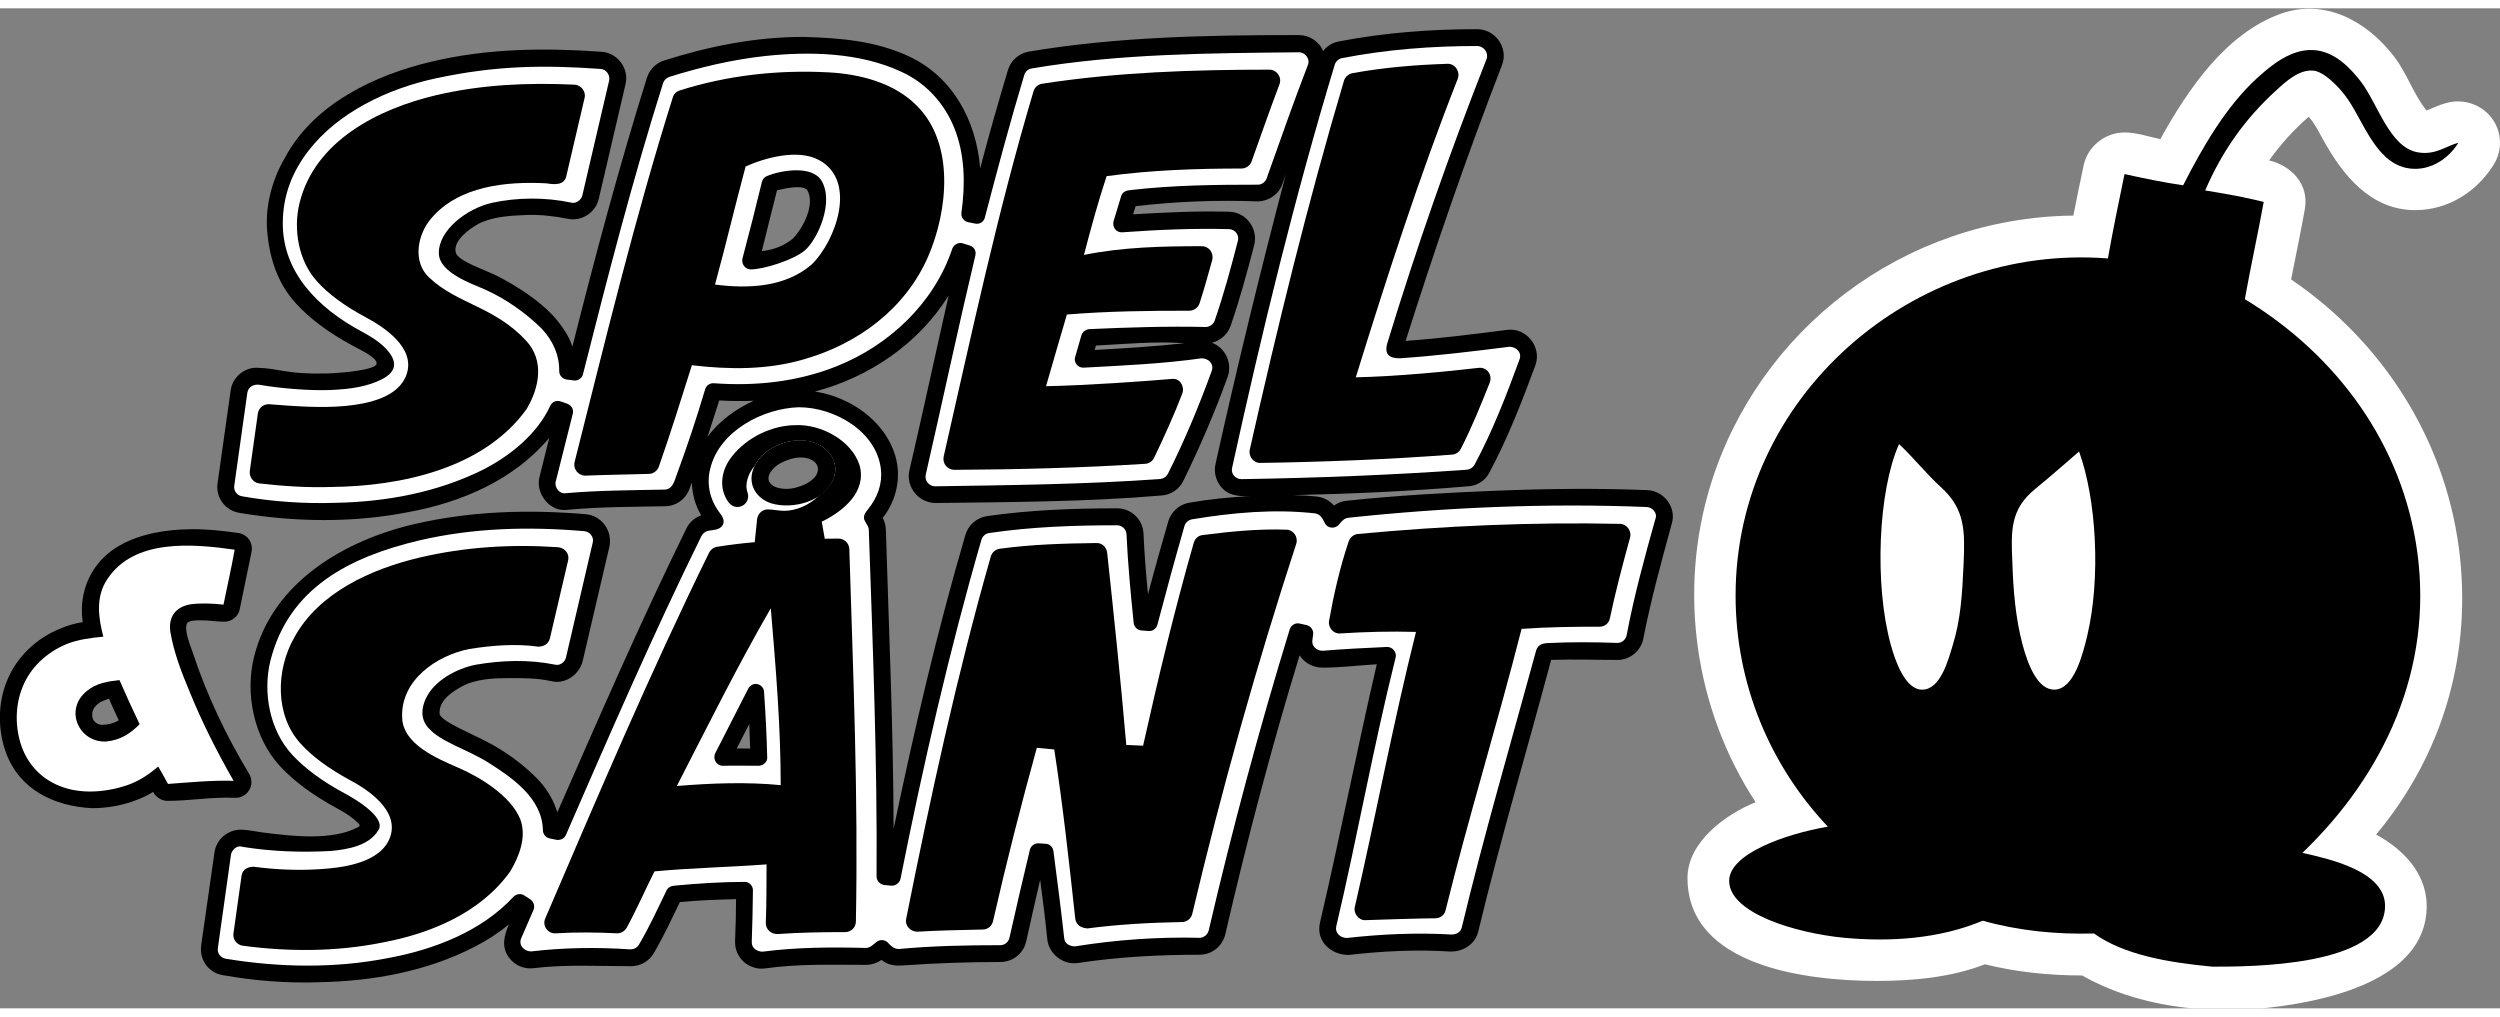
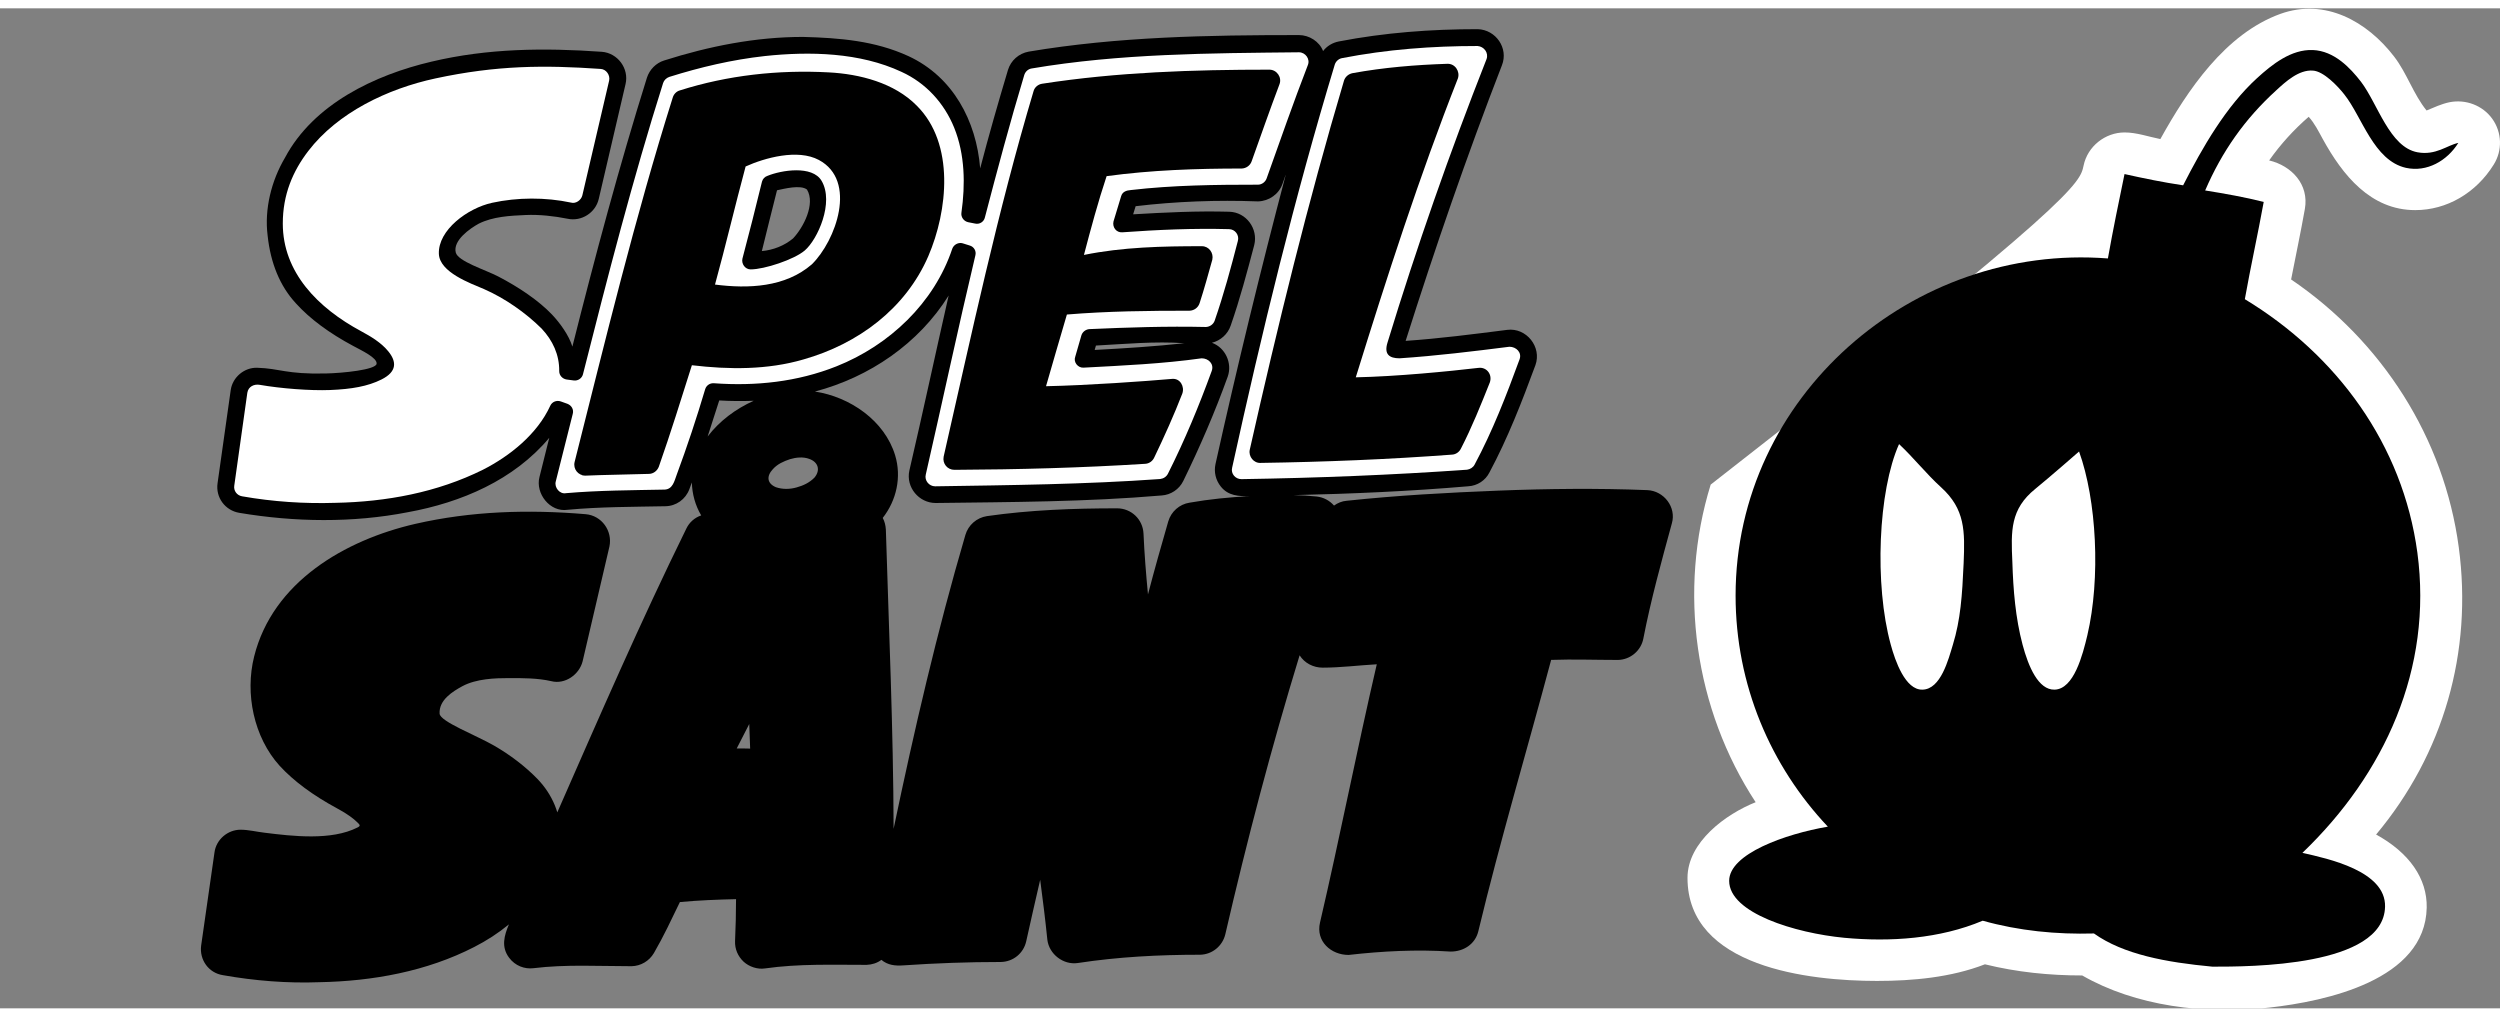
<svg xmlns="http://www.w3.org/2000/svg" width="150" height="61" viewBox="0 0 300 120" fill="none">
  <rect x="0" y="0" width="300" height="120" fill="#808080" stroke="none" />
  <g clip-path="url(#clip0_4981_3476)">
-     <path fill-rule="evenodd" clip-rule="evenodd" d="M7.251 74.425C8.077 74.066 8.977 73.805 9.922 73.658C9.843 73.058 9.809 72.517 9.823 71.986C9.919 68.784 11.592 66.006 14.388 64.44C16.911 63.023 19.962 62.545 22.823 62.507C24.748 62.471 26.683 62.692 28.588 62.955C29.1 63.029 29.577 63.314 29.867 63.717C30.172 64.155 30.28 64.671 30.197 65.168C29.734 67.483 29.233 69.789 28.77 72.103C28.608 72.959 27.808 73.604 26.94 73.604C25.998 73.604 25.06 73.422 24.112 73.441C23.68 73.441 22.806 73.413 22.484 73.746C21.978 74.516 22.938 76.675 23.168 77.421C24.833 82.46 27.181 87.376 29.926 91.906C30.256 92.501 30.256 93.239 29.906 93.809C29.564 94.406 28.917 94.739 28.239 94.739C25.498 94.605 22.809 95.103 20.079 95.103C19.375 95.103 18.692 94.641 18.372 94.031C16.234 95.342 13.555 95.984 11.068 95.984C6.508 95.756 2.365 93.778 0.719 89.334C-0.26 86.61 -0.282 83.477 0.803 80.78C1.962 77.846 4.34 75.595 7.251 74.425ZM13.085 82.836C13.426 83.722 13.871 84.564 14.25 85.433C13.65 85.793 12.962 85.979 12.263 85.979C11.755 85.979 11.242 85.661 11.107 85.143C10.959 84.467 11.191 83.928 11.722 83.49C12.129 83.123 12.606 83.041 13.085 82.836Z" fill="black" style="fill:black;fill-opacity:1;" />
    <path fill-rule="evenodd" clip-rule="evenodd" d="M197.686 57.815C199.669 57.904 201.186 59.865 200.623 61.804C199.374 66.378 198.109 70.959 197.204 75.616C196.934 77.077 195.635 78.168 194.155 78.193C191.479 78.193 188.814 78.09 186.137 78.188C183.241 89.048 180.024 99.823 177.397 110.755C177.019 112.315 175.616 113.189 174.082 113.189C169.997 112.92 165.897 113.131 161.834 113.593C159.714 113.593 157.874 111.948 158.401 109.707C160.801 99.404 162.821 89.018 165.213 78.715C163.051 78.835 160.881 79.118 158.716 79.118C157.601 79.118 156.551 78.579 155.952 77.637C152.574 88.676 149.634 99.863 147.039 111.109C146.705 112.52 145.46 113.543 144.009 113.568C139.086 113.568 134.208 113.82 129.337 114.562C127.599 114.826 125.889 113.49 125.682 111.773C125.439 109.369 125.139 106.972 124.821 104.577C124.251 107.031 123.69 109.505 123.144 111.965C122.824 113.391 121.585 114.414 120.095 114.439C116.177 114.439 112.272 114.58 108.362 114.848C107.417 114.913 106.533 114.823 105.767 114.183C105.26 114.567 104.64 114.758 103.996 114.783C99.911 114.783 95.865 114.634 91.802 115.211C90.897 115.35 89.896 115.011 89.23 114.399C88.541 113.745 88.168 112.879 88.207 111.92C88.28 110.247 88.325 108.573 88.325 106.898C86.08 106.951 83.822 107.038 81.587 107.248C80.589 109.312 79.62 111.386 78.468 113.371C77.902 114.33 76.889 114.921 75.797 114.945C71.829 114.945 67.95 114.704 63.992 115.186C62.965 115.312 61.817 114.907 61.09 113.922C60.115 112.622 60.503 111.266 61.071 109.923C59.797 110.976 58.395 111.881 56.91 112.638C51.213 115.569 44.706 116.744 38.342 116.864C34.486 117.012 30.557 116.694 26.763 116.022C25.042 115.762 23.915 114.188 24.137 112.471L25.74 101.276C25.949 99.738 27.325 98.566 28.868 98.566C29.819 98.566 30.797 98.817 31.741 98.925C35.11 99.347 39.758 99.89 42.886 98.305C43.332 98.091 43.167 97.965 42.855 97.658C42.469 97.278 41.747 96.695 40.432 95.994C37.555 94.439 35.243 92.733 33.551 90.888C30.454 87.47 29.377 82.224 30.496 77.785C32.722 68.853 41.362 63.812 49.842 61.863C56.584 60.323 63.388 60.123 70.274 60.702C72.199 60.858 73.529 62.712 73.131 64.588L69.915 78.355C69.514 79.954 67.802 81.162 66.157 80.741C64.513 80.363 62.72 80.372 61.063 80.372C59.407 80.372 57.178 80.443 55.498 81.336C54.316 81.979 52.658 82.996 52.752 84.639C52.807 85.586 57.132 87.228 59.308 88.484C61.217 89.587 63.039 90.971 64.504 92.482C65.394 93.411 66.093 94.459 66.575 95.63C66.698 95.92 66.791 96.21 66.875 96.486C71.893 85.06 76.861 73.617 82.369 62.414C82.718 61.681 83.367 61.111 84.144 60.85C83.435 59.652 83.057 58.286 83.023 56.895C82.924 57.156 82.826 57.427 82.723 57.702C82.275 58.917 81.134 59.733 79.84 59.748C75.929 59.827 71.998 59.811 68.1 60.176C65.995 60.492 64.231 58.218 64.735 56.251L65.911 51.539C61.66 56.614 55.343 59.302 48.941 60.466C42.321 61.763 35.349 61.657 28.711 60.54C27.014 60.255 25.853 58.691 26.109 56.974L27.688 45.794C27.914 44.263 29.319 43.084 30.857 43.131C33.638 43.217 34.281 43.92 39.056 43.819C41.156 43.775 45.089 43.373 45.191 42.658C45.294 41.943 43.402 41.063 42.4 40.521C39.507 38.977 37.181 37.255 35.504 35.396C33.595 33.335 32.469 30.581 32.115 27.27C31.712 24.087 32.571 20.676 34.195 17.93C37.624 11.481 44.974 7.993 51.789 6.396C58.536 4.795 65.32 4.729 72.216 5.215C74.122 5.359 75.511 7.226 75.064 9.096L71.853 22.863C71.468 24.533 69.773 25.61 68.109 25.249C66.501 24.927 64.722 24.73 63.081 24.802C61.212 24.884 59.158 24.985 57.451 25.839C56.382 26.423 54.334 27.859 54.691 29.302C54.954 30.363 58.208 31.359 59.785 32.176C62.258 33.459 64.646 35.074 66.231 36.737C67.186 37.74 68.282 39.253 68.685 40.595C71.417 29.759 74.294 18.977 77.637 8.309C77.947 7.36 78.714 6.563 79.693 6.258C85.094 4.542 90.674 3.43 96.362 3.43C100.742 3.546 105.005 3.889 109.028 5.741C114.343 8.21 117.161 13.485 117.621 19.204C118.629 15.343 119.76 11.388 120.955 7.399C121.3 6.258 122.254 5.412 123.444 5.195C134.134 3.395 145.059 3.208 155.873 3.208C157.095 3.208 158.326 3.972 158.77 5.127C159.232 4.522 159.901 4.123 160.649 3.976C166.174 2.911 171.702 2.5 177.323 2.5C179.506 2.562 181.045 4.785 180.23 6.838C176.004 17.735 172.208 28.764 168.676 39.906C172.758 39.626 176.812 39.098 180.869 38.583C183.165 38.292 185.04 40.638 184.249 42.823C182.631 47.205 180.944 51.567 178.735 55.69C178.248 56.664 177.279 57.289 176.197 57.353C169.22 57.95 162.218 58.258 155.219 58.415C156.178 58.435 157.107 58.484 157.983 58.578C158.804 58.666 159.542 59.055 160.083 59.669C160.521 59.355 161.037 59.138 161.583 59.094C167.642 58.449 173.741 58.112 179.828 57.874C185.778 57.641 191.734 57.578 197.686 57.815ZM97.793 45.986C104.345 44.252 110.23 40.241 113.838 34.466C112.248 41.466 110.748 48.487 109.121 55.479C108.693 57.47 110.268 59.36 112.284 59.36C121.317 59.245 130.402 59.228 139.41 58.455C140.487 58.386 141.506 57.722 141.992 56.718C143.987 52.634 145.789 48.468 147.329 44.191C147.898 42.574 147.038 40.717 145.431 40.133C146.464 39.872 147.329 39.105 147.678 38.086C148.787 34.913 149.65 31.66 150.507 28.411C151.002 26.452 149.55 24.459 147.506 24.408C143.66 24.301 139.816 24.492 135.977 24.718L136.277 23.744C141.102 23.169 146.077 22.985 150.939 23.168H150.979C152.297 23.124 153.468 22.298 153.901 21.053L154.314 19.883C151.27 31.431 148.446 43.028 145.859 54.687C145.652 55.641 145.883 56.62 146.498 57.387C147.386 58.504 148.642 58.564 149.941 58.538C147.544 58.666 145.115 58.901 142.75 59.32C141.53 59.507 140.532 60.392 140.187 61.583C139.351 64.47 138.525 67.392 137.757 70.328C137.526 67.9 137.327 65.471 137.221 63.034C137.143 61.317 135.751 59.999 134.049 59.999C128.839 59.999 123.593 60.194 118.432 60.934C117.198 61.125 116.194 62.006 115.845 63.196C112.442 74.807 109.705 86.619 107.232 98.458C107.201 86.487 106.664 74.516 106.303 62.552C106.273 62.055 106.16 61.578 105.929 61.15C107.589 59.032 108.202 56.239 107.419 53.647C106.153 49.46 101.981 46.62 97.793 45.986ZM90.445 47.093C88.295 48.062 86.351 49.499 84.916 51.382C85.384 49.94 85.845 48.496 86.308 47.053C87.688 47.137 89.065 47.145 90.445 47.093ZM131.512 40.467L131.36 40.994C134.952 40.803 138.545 40.573 142.122 40.187C138.619 39.933 135.011 40.28 131.512 40.467ZM88.405 88.817C88.942 88.817 89.481 88.81 90.018 88.832C89.989 87.858 89.954 86.884 89.91 85.881L88.405 88.817ZM95.17 27.608C94.138 28.479 92.768 29.012 91.422 29.128C92.033 26.698 92.616 24.26 93.242 21.833C94.106 21.655 96.049 21.139 96.837 21.745C97.879 23.465 96.412 26.298 95.17 27.608ZM97.094 54.062C98.221 54.451 98.471 55.453 97.724 56.325C97.123 56.926 96.4 57.268 95.589 57.491C94.789 57.719 93.902 57.737 93.11 57.466C92.038 57.012 91.954 56.144 92.746 55.297C93.3 54.681 94.019 54.364 94.797 54.102C95.52 53.884 96.378 53.797 97.094 54.062Z" fill="black" style="fill:black;fill-opacity:1;" />
-     <path fill-rule="evenodd" clip-rule="evenodd" d="M249.866 116.056C245.926 116.056 242.023 115.66 238.191 114.716C234.132 116.291 229.545 116.711 225.229 116.711C217.121 116.711 202.5 115.09 202.5 104.347C202.5 100.036 207.115 96.685 210.677 95.265C203.356 84.095 201.344 69.9 205.282 57.152C210.999 38.642 228.315 25.098 248.802 24.87C249.186 22.921 249.594 20.949 250.031 18.866C250.508 16.565 252.618 14.893 254.953 14.893C256.389 14.893 257.844 15.411 259.242 15.688C262.501 9.82 267.024 3.059 273.658 0.661C278.986 -1.251 284.036 1.537 287.312 5.811C288.841 7.807 289.61 10.315 291.188 12.259C292.091 11.886 292.965 11.474 293.929 11.27C295.87 10.879 297.918 11.637 299.081 13.266C300.239 14.893 300.31 17.046 299.252 18.743C297.125 22.172 293.598 24.214 289.829 24.214C284.465 24.214 281.106 20.009 278.721 15.665C278.221 14.752 277.746 13.792 277.043 13.014C275.261 14.559 273.658 16.323 272.299 18.251C274.998 18.899 277.107 21.13 276.583 24.08C276.084 26.908 275.479 29.716 274.934 32.535C285.838 39.947 293.294 51.546 295.052 64.672C296.741 77.254 293.22 89.478 285.132 99.145C289.12 101.327 291.276 104.435 291.205 107.922C291.029 116.618 279.144 119.146 272.299 119.915C264.571 120.782 256.275 119.74 249.866 116.056Z" fill="white" style="fill:white;fill-opacity:1;" />
+     <path fill-rule="evenodd" clip-rule="evenodd" d="M249.866 116.056C245.926 116.056 242.023 115.66 238.191 114.716C234.132 116.291 229.545 116.711 225.229 116.711C217.121 116.711 202.5 115.09 202.5 104.347C202.5 100.036 207.115 96.685 210.677 95.265C203.356 84.095 201.344 69.9 205.282 57.152C249.186 22.921 249.594 20.949 250.031 18.866C250.508 16.565 252.618 14.893 254.953 14.893C256.389 14.893 257.844 15.411 259.242 15.688C262.501 9.82 267.024 3.059 273.658 0.661C278.986 -1.251 284.036 1.537 287.312 5.811C288.841 7.807 289.61 10.315 291.188 12.259C292.091 11.886 292.965 11.474 293.929 11.27C295.87 10.879 297.918 11.637 299.081 13.266C300.239 14.893 300.31 17.046 299.252 18.743C297.125 22.172 293.598 24.214 289.829 24.214C284.465 24.214 281.106 20.009 278.721 15.665C278.221 14.752 277.746 13.792 277.043 13.014C275.261 14.559 273.658 16.323 272.299 18.251C274.998 18.899 277.107 21.13 276.583 24.08C276.084 26.908 275.479 29.716 274.934 32.535C285.838 39.947 293.294 51.546 295.052 64.672C296.741 77.254 293.22 89.478 285.132 99.145C289.12 101.327 291.276 104.435 291.205 107.922C291.029 116.618 279.144 119.146 272.299 119.915C264.571 120.782 256.275 119.74 249.866 116.056Z" fill="white" style="fill:white;fill-opacity:1;" />
    <path d="M160.178 6.735C160.306 6.356 160.64 6.046 161.058 5.972C166.424 4.928 171.854 4.521 177.314 4.521C178.088 4.581 178.663 5.346 178.382 6.1C173.979 17.271 170.001 28.631 166.498 40.118C166.068 41.504 166.706 41.997 167.949 41.997C172.364 41.701 176.744 41.166 181.131 40.61C181.936 40.61 182.666 41.292 182.341 42.139C180.768 46.436 179.112 50.728 176.945 54.766C176.768 55.095 176.424 55.312 176.045 55.366L176.021 55.367C167.012 56.004 158.002 56.356 148.973 56.497H148.963C148.245 56.497 147.678 55.84 147.856 55.125C151.419 38.875 155.356 22.662 160.178 6.735Z" fill="white" style="fill:white;fill-opacity:1;" />
    <path fill-rule="evenodd" clip-rule="evenodd" d="M29.06 58.558C28.425 58.455 28.022 57.884 28.11 57.294L29.68 46.128C29.799 45.389 30.483 45.06 31.175 45.181C33.679 45.618 37.218 45.898 39.606 45.803C42.181 45.701 44.128 45.363 45.774 44.54C47.675 43.589 47.592 42.384 46.6 41.166C45.744 40.115 44.509 39.38 43.334 38.745C38.148 35.958 33.935 31.685 33.935 25.829C33.935 22.334 35.142 19.537 36.993 17.121C40.522 12.517 46.489 9.652 52.246 8.412C59.629 6.822 65.371 6.806 72.069 7.271C72.751 7.302 73.242 8.025 73.097 8.673L69.88 22.45C69.741 23.009 69.107 23.483 68.522 23.311C65.456 22.658 62.079 22.674 59.054 23.335C56.109 23.979 52.556 26.61 52.664 29.459C52.749 31.684 56.448 32.989 58.09 33.694C60.583 34.786 63.08 36.529 65 38.436C66.327 39.854 67.127 41.563 67.106 43.522C67.096 44.038 67.489 44.461 67.986 44.54L68.832 44.653C69.358 44.731 69.831 44.392 69.954 43.92C72.921 32.196 75.929 20.501 79.574 8.963C79.678 8.633 79.968 8.348 80.312 8.23C84.07 7.052 87.844 6.164 91.768 5.727C97.174 5.149 103.19 5.286 108.186 7.625C111.105 8.958 113.299 11.363 114.502 14.324C115.799 17.534 115.849 21.13 115.372 24.516C115.289 25.042 115.648 25.544 116.169 25.662L117.015 25.829C117.537 25.952 118.068 25.622 118.186 25.096C119.681 19.38 121.204 13.673 122.908 8.014C123.031 7.605 123.365 7.286 123.793 7.217C134.37 5.421 145.181 5.387 155.877 5.274C156.654 5.274 157.253 6.097 156.935 6.828C155.195 11.324 153.613 15.879 151.992 20.419C151.839 20.846 151.411 21.161 150.954 21.161C145.868 21.161 140.753 21.218 135.696 21.806C135.186 21.849 134.697 21.989 134.535 22.548L133.621 25.568C133.46 26.25 133.942 26.932 134.673 26.877C138.93 26.57 143.209 26.381 147.476 26.498C148.215 26.498 148.75 27.228 148.539 27.929C147.712 31.136 146.845 34.352 145.76 37.481C145.607 37.914 145.189 38.214 144.717 38.239C140.034 38.131 135.369 38.287 130.689 38.495C130.261 38.549 129.897 38.834 129.769 39.237L129.027 41.81C128.784 42.463 129.358 43.168 130.035 43.118C134.763 42.863 139.502 42.656 144.196 41.997C145.011 41.997 145.716 42.664 145.406 43.517C143.877 47.714 142.169 51.834 140.162 55.828C139.98 56.197 139.636 56.428 139.228 56.482C130.24 57.127 121.221 57.216 112.215 57.358C111.49 57.358 110.913 56.656 111.093 55.946C113.098 47.184 114.965 38.391 117.045 29.646C117.182 29.12 116.873 28.598 116.346 28.456L115.515 28.195C115.023 28.052 114.457 28.343 114.275 28.839C112.098 35.37 106.702 40.446 100.376 42.96C95.677 44.828 90.674 45.357 85.644 44.987C85.177 44.963 84.754 45.258 84.621 45.705C83.595 49.163 82.449 52.611 81.197 55.992C80.924 56.727 80.73 57.7 79.771 57.751C75.824 57.831 71.868 57.839 67.932 58.179C67.171 58.342 66.491 57.496 66.692 56.772L68.729 48.671C68.876 48.145 68.591 47.653 68.089 47.456L67.293 47.171C66.786 46.999 66.245 47.215 66.028 47.697C64.474 51.09 61.202 53.714 57.947 55.37C52.453 58.099 46.354 59.221 40.255 59.34C36.524 59.463 32.734 59.204 29.06 58.558ZM89.092 30.035C88.948 30.658 89.415 31.328 90.076 31.328C91.73 31.328 95.305 30.144 96.573 29.056C98.118 27.73 100.118 23.286 98.59 20.699C97.465 18.799 93.741 19.43 92.107 20.099C91.768 20.207 91.532 20.463 91.438 20.797C90.683 23.881 89.912 26.967 89.092 30.035Z" fill="white" style="fill:white;fill-opacity:1;" />
-     <path fill-rule="evenodd" clip-rule="evenodd" d="M197.618 59.842C198.285 59.879 198.931 60.574 198.651 61.258C197.357 65.871 196.085 70.511 195.198 75.222C195.105 75.739 194.647 76.127 194.126 76.152C191.287 76.05 188.434 76.025 185.597 76.176C184.886 76.233 184.453 76.499 184.284 77.249C181.286 88.247 178.071 99.2 175.415 110.287C175.27 110.878 174.758 111.143 174.191 111.143C169.995 110.902 165.797 111.091 161.623 111.556C160.871 111.556 160.164 110.969 160.354 110.15C162.882 99.432 164.806 88.576 167.477 77.893C167.631 77.264 167.112 76.634 166.473 76.634C163.891 76.747 161.307 76.877 158.731 77.091H158.707C158.006 77.091 157.368 76.549 157.487 75.803L157.575 75.158C157.654 74.637 157.315 74.13 156.798 74.012L155.952 73.825C155.441 73.707 154.919 74.012 154.762 74.538C151.102 86.451 147.877 98.5 145.048 110.636C144.934 111.138 144.487 111.512 143.98 111.537C138.988 111.414 133.939 111.767 129.013 112.565C128.404 112.565 127.748 112.264 127.704 111.571C127.322 108.093 126.86 104.624 126.416 101.153C126.366 100.657 125.968 100.278 125.476 100.253L124.63 100.199C124.124 100.179 123.701 100.514 123.583 100.986C122.751 104.473 121.915 108.02 121.138 111.517C121.03 112.038 120.582 112.397 120.076 112.422C115.999 112.422 111.93 112.501 107.867 112.879C107.297 112.879 106.94 112.553 106.579 112.151C106.23 111.763 105.62 111.689 105.202 112.019C104.821 112.318 104.465 112.712 103.957 112.756C99.812 112.645 95.635 112.661 91.518 113.199C90.838 113.199 90.175 112.778 90.21 112.019C90.289 109.953 90.327 107.888 90.352 105.821C90.352 105.262 89.86 104.763 89.29 104.828C86.561 104.828 83.777 105.018 81.061 105.265C80.609 105.292 80.211 105.415 79.984 105.851C78.924 108.04 77.916 110.259 76.673 112.353C76.455 112.739 76.05 112.924 75.621 112.924C71.669 112.656 67.667 112.707 63.732 113.17C62.912 113.17 62.187 112.436 62.542 111.596L64.023 108.182C64.21 107.73 64.052 107.208 63.644 106.923L62.931 106.465C62.527 106.18 61.976 106.259 61.622 106.608C57.762 110.779 52.062 112.956 46.581 113.966C40.179 115.224 33.493 115.106 27.074 114.045C26.454 113.927 26.051 113.381 26.144 112.766L27.718 101.566C27.796 101.014 28.444 100.383 29.041 100.612C32.586 101.187 36.17 101.315 39.754 101.114C41.748 100.917 44.256 100.502 45.396 98.64C46.459 97.045 42.205 94.65 41.372 94.208C38.691 92.777 36.562 91.198 35.032 89.535C32.351 86.609 31.511 82.067 32.455 78.267C34.638 69.624 41.83 65.863 50.29 63.855C56.813 62.333 63.435 62.17 70.097 62.739C70.767 62.787 71.314 63.45 71.125 64.121L67.918 77.898C67.78 78.486 67.151 78.926 66.561 78.749C63.447 78.126 60.196 78.224 57.082 78.769C54.863 79.202 52.124 80.63 51.103 82.817C50.593 83.909 50.424 85.191 51.342 86.279C52.84 88.054 56.104 88.911 58.697 90.571C61.439 92.326 65.077 94.767 65.149 98.64C65.159 99.112 65.503 99.515 65.97 99.614L66.787 99.781C67.269 99.85 67.736 99.619 67.923 99.161C73.16 87.127 78.385 75.089 84.179 63.309C84.341 63.004 84.651 62.763 85.005 62.69C85.644 62.581 86.443 62.6 86.766 61.932C87.007 61.317 86.589 60.847 86.25 60.383C85.153 58.863 84.751 56.961 85.256 55.139C86.381 50.684 91.594 47.99 95.871 47.87C100.093 47.87 105.195 50.732 105.709 55.312C105.902 57.04 105.318 58.705 104.124 60.161C103.783 60.578 103.488 61.033 103.814 61.573C103.995 61.911 104.257 62.216 104.257 62.621C104.732 76.46 105.285 90.324 105.187 104.173C105.187 104.675 105.58 105.128 106.107 105.201L106.948 105.28C107.459 105.324 107.946 104.965 108.059 104.464C110.787 90.781 113.898 77.152 117.779 63.747C117.911 63.349 118.265 63.014 118.723 62.96C123.805 62.211 128.909 62.035 134.04 62.035C134.654 62.035 135.156 62.508 135.181 63.122C135.343 66.672 135.681 70.212 136.041 73.747C136.091 74.224 136.484 74.632 136.971 74.652L137.812 74.721C138.299 74.77 138.752 74.44 138.889 73.963C139.917 70.038 141.004 66.059 142.136 62.124C142.269 61.696 142.613 61.391 143.06 61.317C147.887 60.513 152.922 60.056 157.792 60.604C158.467 60.709 158.698 61.225 158.982 61.77C159.288 62.424 160.175 62.486 160.645 61.986C160.972 61.612 161.27 61.175 161.81 61.13C173.667 59.868 185.709 59.362 197.618 59.842ZM91.036 90.893C89.608 90.893 88.184 90.86 86.757 90.893H86.732C85.971 90.893 85.516 90.078 85.817 89.408L89.787 81.641C89.983 81.228 90.455 80.997 90.888 81.095C91.331 81.184 91.665 81.567 91.685 82.015C91.864 84.629 92.01 87.245 92.064 89.865C92.13 90.436 91.568 90.893 91.036 90.893ZM100.07 56.315C100.466 55.2 100.158 53.996 99.342 53.152C96.849 50.553 91.594 52.067 90.385 55.312C89.708 57.136 90.766 58.808 92.51 59.389C95.126 60.198 99.073 59.161 100.07 56.315Z" fill="white" style="fill:white;fill-opacity:1;" />
-     <path fill-rule="evenodd" clip-rule="evenodd" d="M20.162 93.072C19.789 92.368 19.382 91.681 18.991 90.987C17.813 91.971 16.699 92.729 15.233 93.234C12.679 94.092 9.607 94.346 7.073 93.284C4.898 92.39 3.385 90.738 2.607 88.616C1.802 86.371 1.79 83.74 2.681 81.518C3.622 79.085 5.63 77.263 8.013 76.275C9.429 75.72 10.902 75.551 12.4 75.399C11.794 73.095 11.459 70.588 12.887 68.489C16.09 63.621 23.104 64.244 28.16 64.962C27.77 67.171 27.263 69.359 26.817 71.558C25.508 71.412 24.193 71.351 22.882 71.514C21.077 71.81 20.184 73.01 20.442 74.829C20.86 77.296 21.768 79.647 22.73 81.946C24.234 85.655 26.043 89.227 28.032 92.698C25.403 92.619 22.781 92.884 20.162 93.072ZM16.753 85.901C15.918 84.149 15.109 82.395 14.338 80.613C12.944 80.762 11.556 80.976 10.438 81.907C7.666 84.119 9.424 88.096 12.705 87.986C14.383 87.832 15.617 87.072 16.753 85.901Z" fill="white" style="fill:white;fill-opacity:1;" />
    <path fill-rule="evenodd" clip-rule="evenodd" d="M273.153 9.835C274.259 8.816 275.854 7.348 277.537 7.471C278.826 7.535 280.539 9.34 281.31 10.324C283.464 13.027 284.824 18.262 288.714 19.142C291.227 19.689 293.646 18.309 295 16.148C293.67 16.416 292.304 17.686 290.091 17.272C286.742 16.649 285.342 11.477 283.323 8.816C282.024 7.142 280.113 5.106 277.537 5.004C274.943 4.902 272.655 6.725 270.848 8.374C267.119 11.778 264.284 16.706 261.976 21.238C259.557 20.877 257.232 20.399 254.943 19.887C254.25 23.236 253.559 26.572 252.948 30.014C229.533 28.188 208.271 46.566 208.271 70.466C208.271 81.193 212.485 90.942 219.341 98.199C214.215 99.078 207.5 101.466 207.5 104.701C207.5 108.569 215.434 110.97 221.313 111.535C226.833 112.051 232.762 111.659 237.922 109.485C242.274 110.703 246.768 111.143 251.276 111.017C254.814 113.538 259.952 114.482 265.49 115C269.905 115 286.056 115.03 286.207 107.796C286.305 103.512 279.375 102.045 276.29 101.343C286.157 91.88 291.95 79.236 290.085 65.324C288.337 52.335 280.421 41.595 269.38 34.901C270.081 30.964 270.934 27.161 271.646 23.23C269.404 22.665 267.026 22.24 264.619 21.855C266.643 17.167 269.374 13.271 273.153 9.835ZM235.637 66.57C235.464 70.496 235.263 73.362 234.348 76.359C233.81 78.122 232.901 81.724 230.687 81.758C228.639 81.81 227.415 78.299 226.891 76.359C224.908 69.161 225.373 57.91 227.886 52.29C229.653 53.941 231.143 55.854 232.935 57.48C235.824 60.101 235.792 62.746 235.637 66.57ZM246.539 81.758C248.875 81.711 249.929 77.553 250.482 75.23C252.089 68.375 251.595 59.003 249.488 53.18C249.488 53.18 245.859 56.352 244.238 57.665C241.227 60.102 241.314 62.681 241.483 66.459C241.587 69.781 241.853 73.136 242.708 76.359C243.413 79.016 244.612 81.8 246.539 81.758Z" fill="black" style="fill:black;fill-opacity:1;" />
    <path d="M151.277 54.549C158.943 54.433 166.602 54.128 174.247 53.555C174.705 53.531 175.108 53.245 175.31 52.832C176.635 50.262 177.706 47.581 178.777 44.899C179.111 43.961 178.417 43.027 177.43 43.143C173.841 43.564 167.604 44.177 162.693 44.279C166.439 32.21 170.316 20.163 174.951 8.402C175.222 7.559 174.605 6.626 173.691 6.656C169.861 6.781 166.065 7.091 162.29 7.782C161.828 7.881 161.419 8.21 161.277 8.687C156.936 23.296 153.316 38.115 149.969 52.98C149.801 53.775 150.447 54.6 151.277 54.549Z" fill="#E30C13" style="fill:#E30C13;fill:color(display-p3 0.89 0.047 0.074);fill-opacity:1;" />
    <path d="M114.53 55.38C113.684 55.38 113.079 54.633 113.236 53.806C116.583 39.122 119.715 24.396 124.023 9.952C124.146 9.474 124.569 9.12 125.061 9.047C134.054 7.654 143.24 7.359 152.325 7.359C153.22 7.359 153.861 8.284 153.535 9.12C152.374 12.183 151.3 15.279 150.195 18.362C150.023 18.864 149.536 19.203 149.01 19.223C143.6 19.223 138.157 19.407 132.793 20.138C131.758 23.242 130.905 26.428 130.073 29.592C134.736 28.645 139.479 28.544 144.224 28.544C145.076 28.544 145.655 29.35 145.478 30.162C144.988 31.906 144.515 33.654 143.953 35.376C143.786 35.902 143.314 36.261 142.753 36.286C137.827 36.286 132.946 36.337 128.027 36.743C127.18 39.608 126.35 42.476 125.523 45.346C130.564 45.24 137.431 44.749 140.663 44.466C141.625 44.381 142.176 45.391 141.878 46.227C140.868 48.837 139.713 51.391 138.503 53.914C138.302 54.347 137.884 54.633 137.431 54.657C129.811 55.14 122.165 55.341 114.53 55.38Z" fill="#E30C13" style="fill:#E30C13;fill:color(display-p3 0.89 0.047 0.074);fill-opacity:1;" />
-     <path d="M39.791 57.436C36.893 57.536 33.967 57.337 31.09 57.008C30.362 56.909 29.905 56.236 29.973 55.528L30.947 48.597C31.046 47.973 31.567 47.525 32.211 47.501C35.286 47.731 38.354 47.997 41.434 47.717C44.021 47.465 47.852 46.752 48.807 43.876C49.839 40.738 46.158 38.283 43.868 37.063C41.385 35.73 39.432 34.309 38.074 32.799C35.826 30.36 35.162 26.534 35.945 23.365C37.771 15.912 45.382 12.067 52.304 10.429C57.817 9.139 63.309 8.9 68.959 9.16C69.741 9.209 70.344 9.994 70.149 10.763L67.96 20.123C67.716 21.295 66.452 21.138 65.565 20.999C60.75 20.745 55.035 21.314 51.733 25.224C50.073 27.176 49.468 30.455 51.537 32.341C54.901 35.497 59.372 35.794 63.16 39.911C65.325 42.265 64.746 45.47 63.194 48.086C58.039 55.252 48.103 57.344 39.791 57.436Z" fill="#E30C13" style="fill:#E30C13;fill:color(display-p3 0.89 0.047 0.074);fill-opacity:1;" />
    <path fill-rule="evenodd" clip-rule="evenodd" d="M70.237 56.069C69.386 56.069 68.758 55.29 68.949 54.456C72.648 39.81 76.188 25.124 80.729 10.709C80.847 10.306 81.167 9.966 81.57 9.853C87.336 8.023 93.388 7.364 99.425 7.684C103.17 7.876 107.314 8.939 110.01 11.678C114.611 16.254 113.728 24.318 111.397 29.739C108.659 36.064 102.949 40.275 96.429 42.129C92.074 43.403 87.494 43.355 83.026 42.828C81.738 46.9 80.473 50.981 79.057 55.011C78.86 55.513 78.388 55.867 77.861 55.867C66.708 56.117 70.237 56.15 70.237 56.069ZM89.474 18.977C88.205 23.69 87.092 28.442 85.8 33.148C89.794 33.66 94.224 33.488 97.418 30.723C100.3 27.9 102.92 20.681 98.256 18.192C95.726 16.842 91.78 17.935 89.474 18.977Z" fill="#E30C13" style="fill:#E30C13;fill:color(display-p3 0.89 0.047 0.074);fill-opacity:1;" />
-     <path d="M45.802 112.122C51.629 111.047 57.665 108.552 61.212 103.593C62.309 101.784 63.235 99.379 62.422 97.277C61.254 94.485 57.655 92.267 54.901 91.085C52.472 90.031 48.337 88.301 48.261 85.123C48.049 80.638 52.368 77.659 56.313 76.88C59.034 76.445 61.862 76.219 64.606 76.599C65.253 76.599 65.822 76.27 65.988 75.606L68.177 66.241C68.371 65.454 67.749 64.724 66.972 64.667C61.379 64.283 55.798 64.625 50.337 65.911C44.574 67.279 38.26 70.083 35.296 75.527C33.115 79.387 32.956 84.852 36.112 88.276C37.47 89.781 39.427 91.208 41.911 92.57C44.198 93.772 47.858 96.239 46.845 99.363C45.919 102.22 42.035 102.977 39.472 103.214C36.481 103.506 33.403 103.401 30.431 103.008C29.741 103.008 29.091 103.319 28.985 104.099L28.011 111.04C27.916 111.748 28.438 112.393 29.138 112.486C34.636 113.229 40.347 113.209 45.802 112.122Z" fill="#E30C13" style="fill:#E30C13;fill:color(display-p3 0.89 0.047 0.074);fill-opacity:1;" />
    <path d="M129.035 109.274C128.297 102.489 127.55 95.68 126.512 88.935L124.417 88.739C122.516 95.642 120.749 102.555 119.164 109.539C119.031 110.12 118.539 110.543 117.924 110.543C115.311 110.614 112.7 110.637 110.089 110.804C109.261 110.804 108.566 110.1 108.741 109.254C111.661 94.658 114.804 80.092 118.898 65.773C119.031 65.276 119.474 64.918 119.975 64.849C123.817 64.324 127.691 64.212 131.564 64.165C132.252 64.135 132.79 64.655 132.867 65.38C133.679 72.981 134.47 80.478 135.154 88.394L137.171 88.483C139.009 80.238 140.969 72.115 143.25 64.135C143.393 63.634 143.806 63.25 144.328 63.206C147.638 62.781 151.005 62.443 154.347 62.561C155.217 62.561 155.808 63.444 155.547 64.258C150.782 78.872 146.614 93.68 143.078 108.639C142.945 109.21 142.444 109.643 141.854 109.643C138.052 109.718 134.265 109.916 130.491 110.41C129.789 110.358 129.161 110.051 129.035 109.274Z" fill="#E30C13" style="fill:#E30C13;fill:color(display-p3 0.89 0.047 0.074);fill-opacity:1;" />
    <path fill-rule="evenodd" clip-rule="evenodd" d="M93.316 111.084C96.017 110.896 98.72 110.853 101.426 110.853C102.149 110.853 102.696 110.282 102.706 109.594C103.001 94.691 102.378 79.791 101.919 64.898C101.894 64.185 101.324 63.629 100.611 63.629L98.973 63.648L98.609 61.602C101.175 60.362 104.046 58.015 103.144 54.815C102.17 51.814 98.486 49.887 95.5 50.019C92.649 50.019 89.631 51.493 87.876 53.718C86.572 55.316 86.152 57.536 87.438 59.295C87.689 59.63 88.083 59.841 88.516 59.841C88.712 59.841 88.904 59.778 89.071 59.699C89.657 59.413 89.917 58.74 89.711 58.125C89.308 56.998 89.852 55.747 90.575 54.881C91.482 53.107 93.582 51.986 95.626 51.858C97.444 51.745 99.418 52.522 100.07 54.362C100.654 56.01 99.603 57.589 98.262 58.49C97.091 59.643 95.5 60.3 94.092 60.3C93.514 60.3 92.691 60.127 92.116 60.127C91.469 60.127 90.921 60.674 90.852 61.302L90.567 64.062C89.051 64.19 87.539 64.38 86.037 64.617C85.624 64.686 85.279 64.947 85.087 65.331C78.021 79.719 71.749 94.482 65.432 109.21C65.038 110.082 65.736 111.058 66.682 111C69.146 110.846 71.635 110.879 74.099 111C74.571 110.976 74.98 110.715 75.211 110.312C76.419 108.109 77.408 105.803 78.541 103.563C83.013 103.148 87.51 103.059 91.988 102.727C91.967 105.068 91.992 107.416 91.895 109.756C91.874 110.528 92.567 111.125 93.316 111.084ZM81.221 93.318C84.904 86.16 88.468 78.965 92.495 71.99C93.092 79.051 93.685 86.124 93.685 93.215C89.534 92.817 85.371 92.982 81.221 93.318Z" fill="#E30C13" style="fill:#E30C13;fill:color(display-p3 0.89 0.047 0.074);fill-opacity:1;" />
    <path d="M163.86 109.417C163.058 109.47 162.391 108.608 162.576 107.847C165.116 96.862 167.172 85.766 169.919 74.829C166.863 74.744 163.833 74.819 160.78 75.016C159.999 75.067 159.353 74.273 159.482 73.52C160.068 70.279 160.79 67.089 161.843 63.963C162.025 63.467 162.453 63.122 162.95 63.078C173.396 62.095 183.893 61.638 194.385 61.863C195.2 61.863 195.82 62.701 195.614 63.481C194.734 66.701 193.873 69.933 193.185 73.201C193.076 73.8 192.555 74.204 191.955 74.204C188.831 74.204 185.707 74.242 182.59 74.465C179.718 85.763 176.263 96.908 173.471 108.226C173.357 108.772 172.846 109.195 172.261 109.195C171.552 109.171 164.194 109.394 163.86 109.417Z" fill="#E30C13" style="fill:#E30C13;fill:color(display-p3 0.89 0.047 0.074);fill-opacity:1;" />
  </g>
  <defs>
    <clipPath id="clip0_4981_3476">
      <rect width="300" height="120" fill="white" style="fill:white;fill-opacity:1;" />
    </clipPath>
  </defs>
</svg>